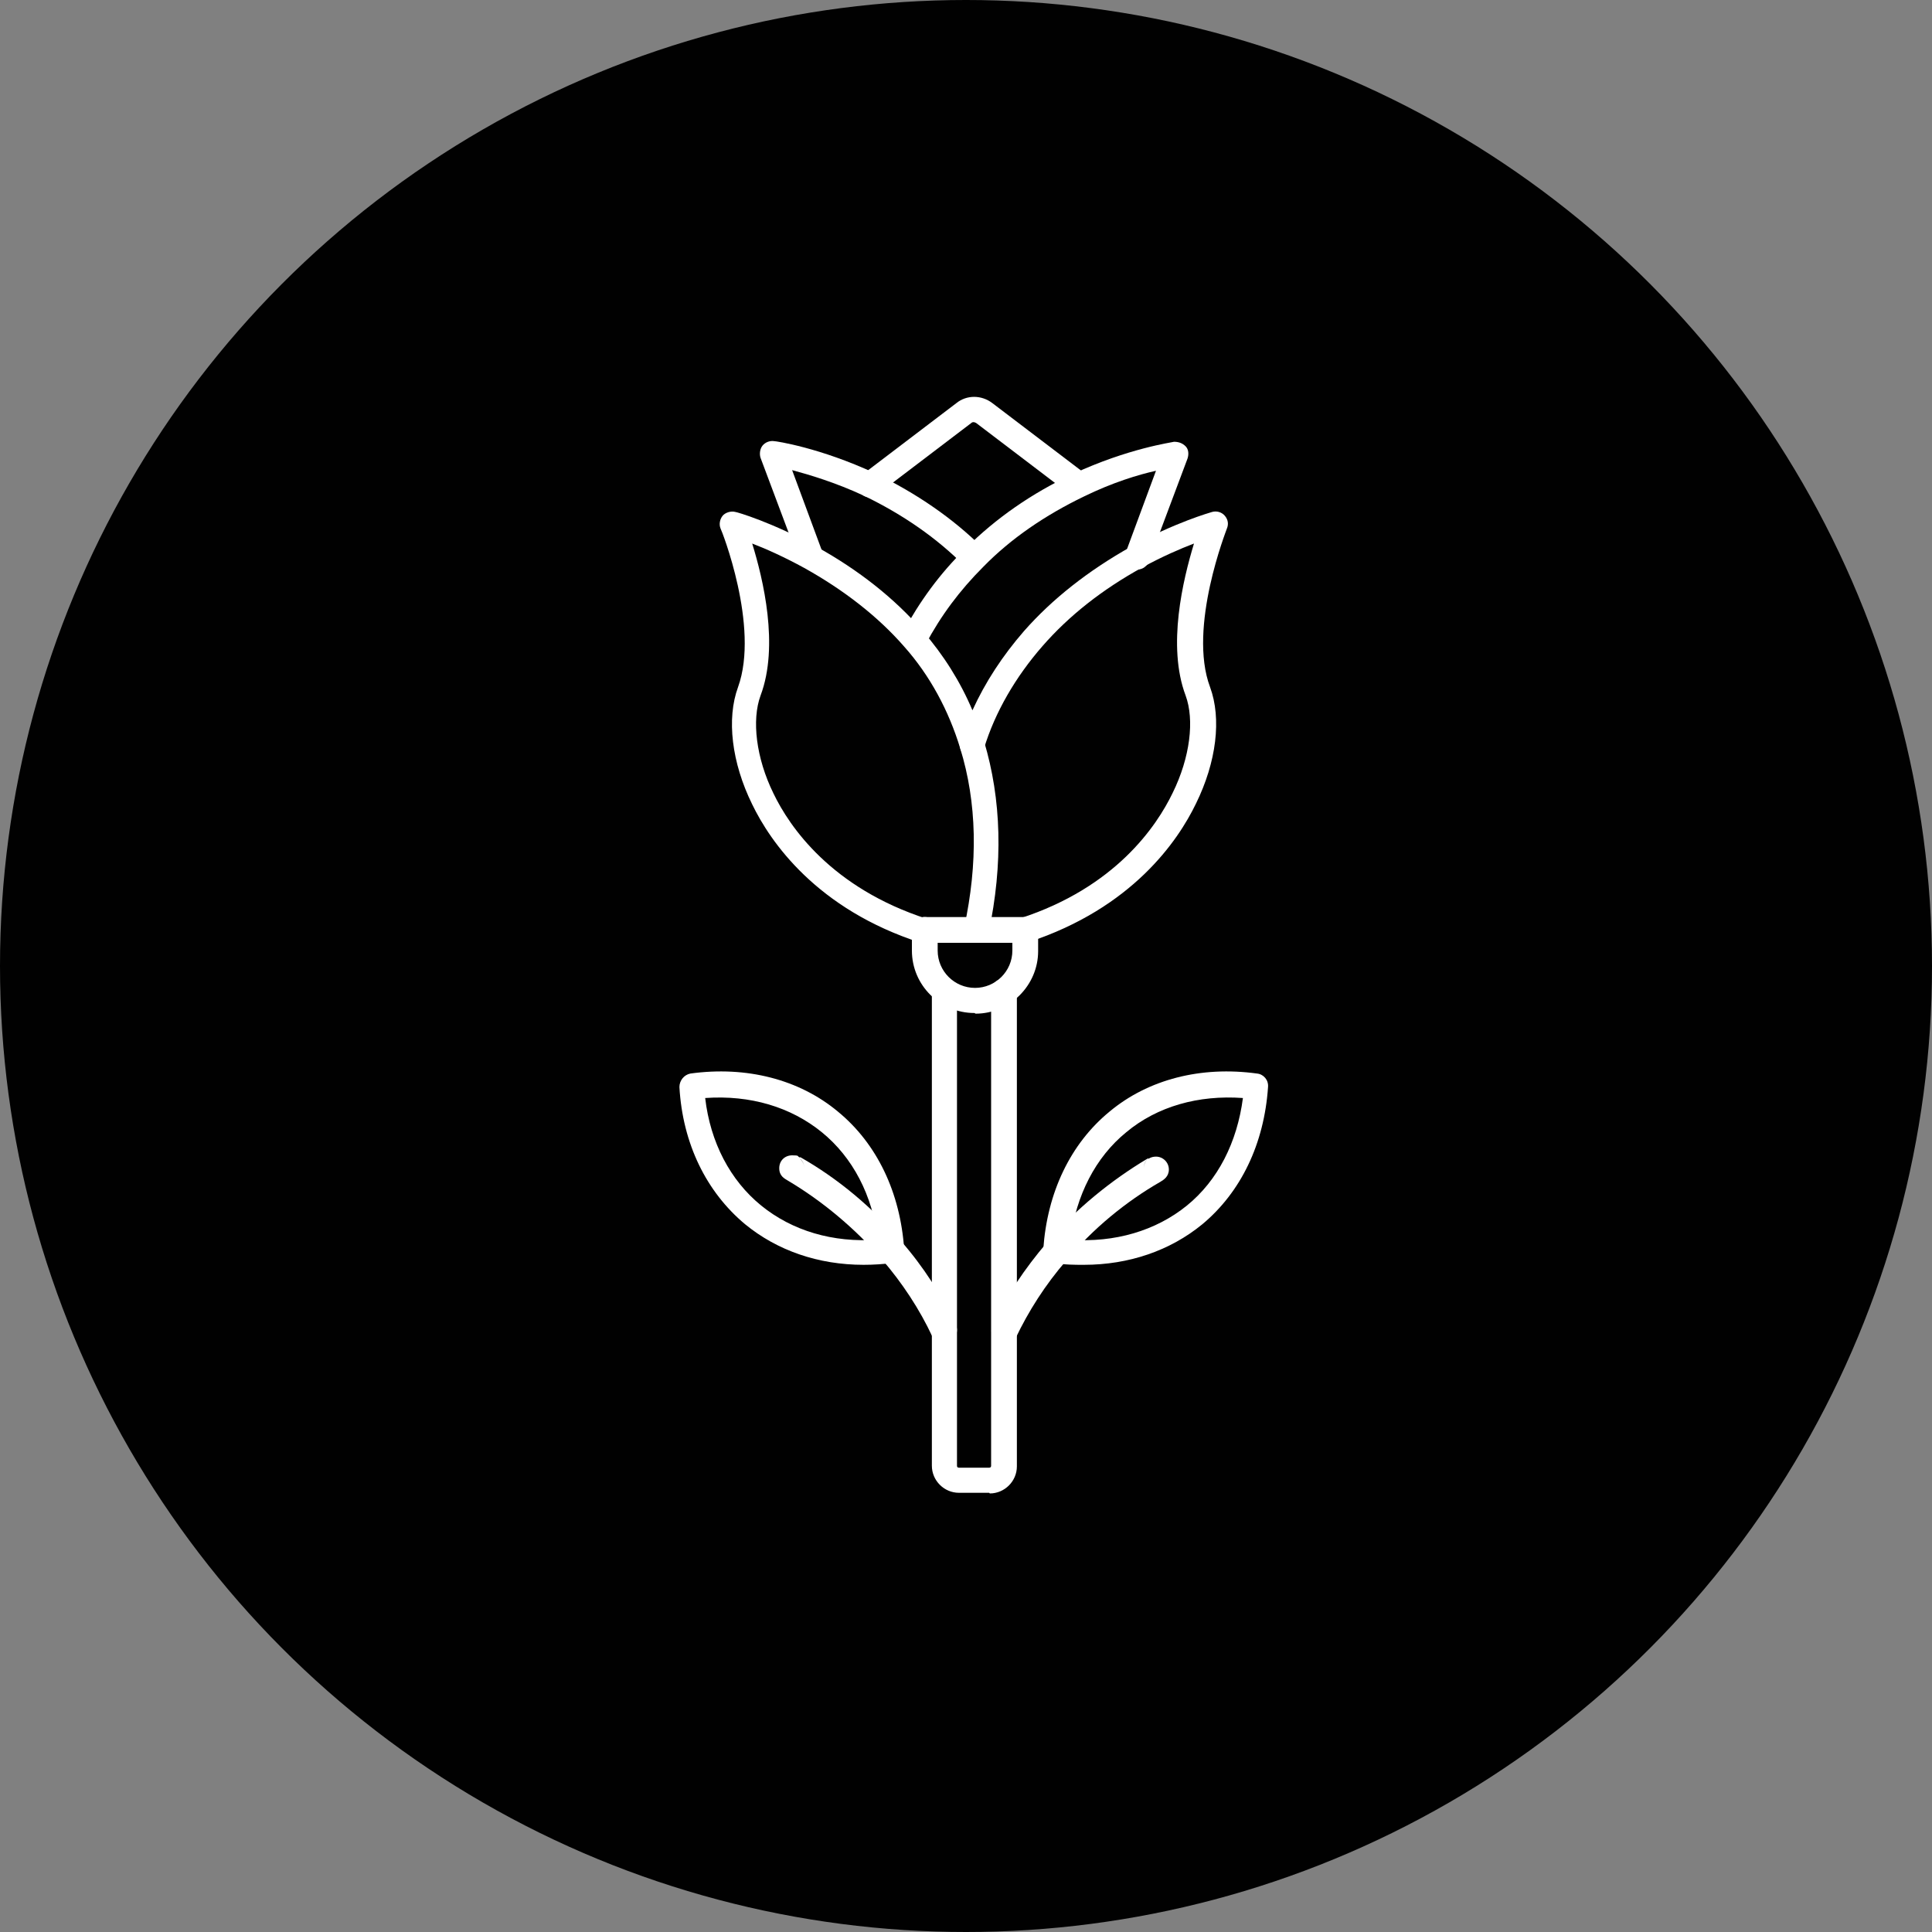
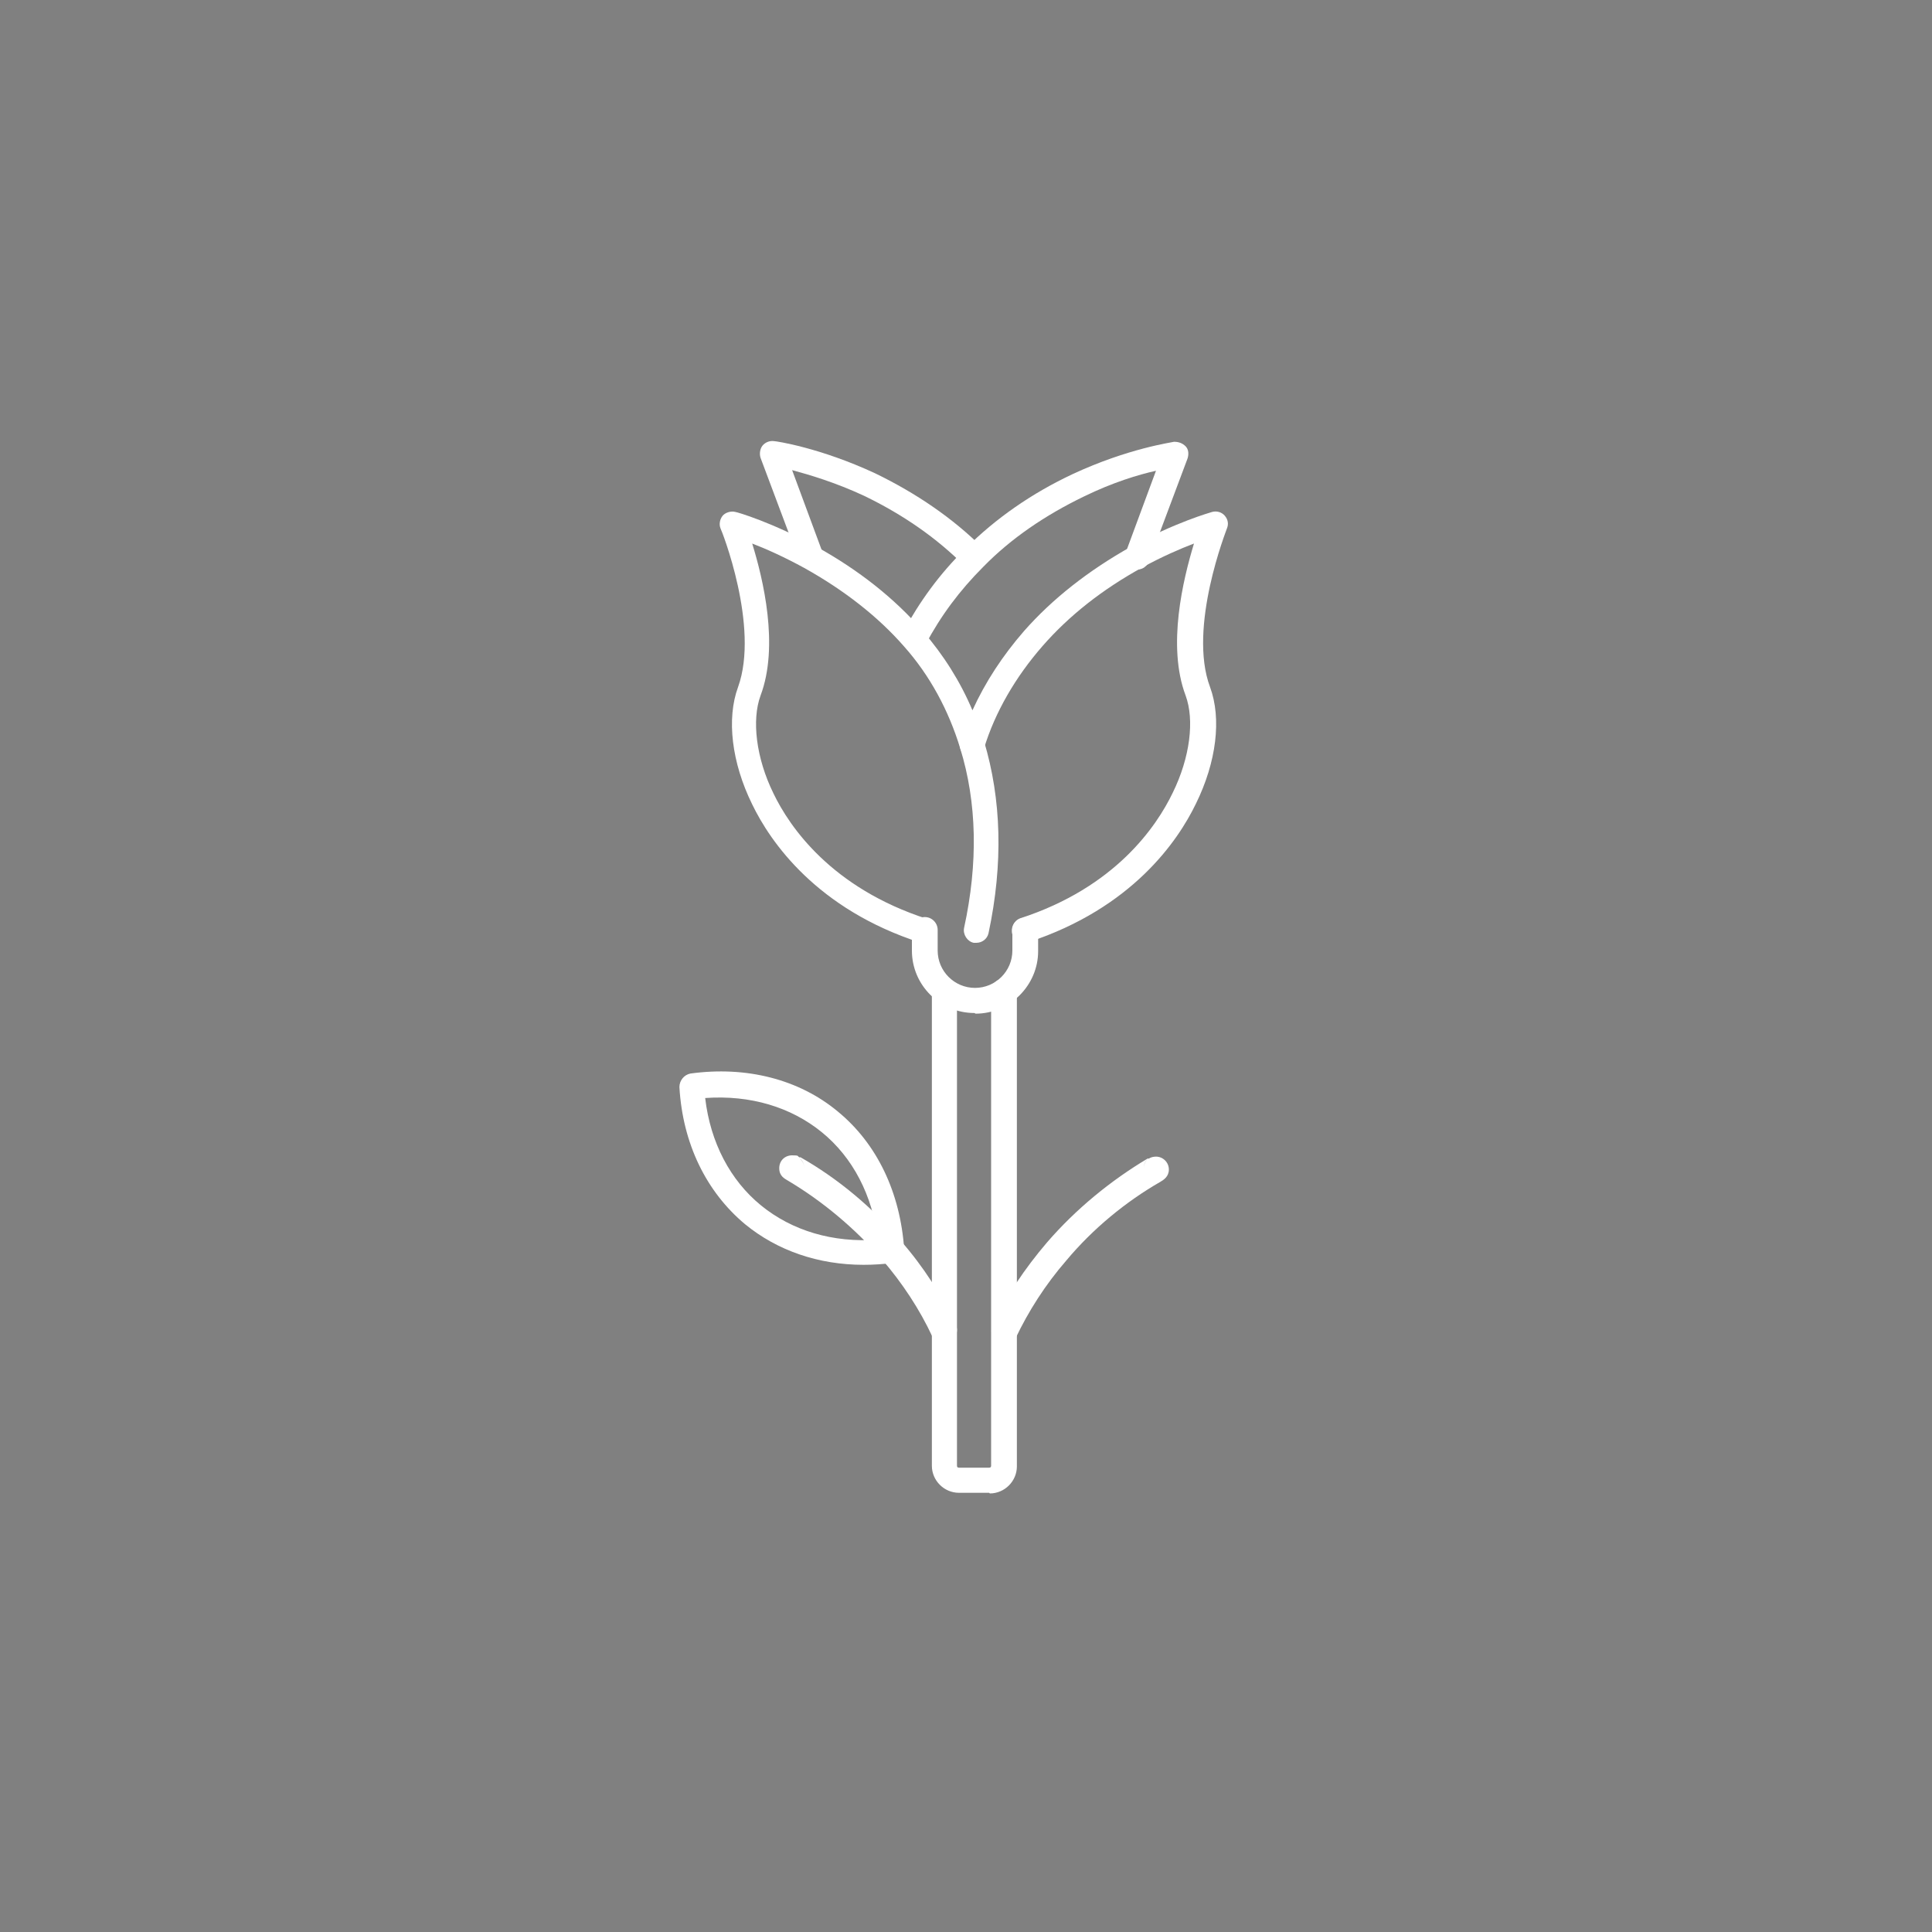
<svg xmlns="http://www.w3.org/2000/svg" version="1.1" viewBox="0 0 300 300">
  <rect x="0" y="0" width="300" height="300" fill="#808080" stroke="none" />
  <defs>
    <style>
      .cls-1 {
        fill: #010101;
      }

      .cls-1, .cls-2 {
        stroke-width: 0px;
      }

      .cls-2 {
        fill: #fff;
        fill-rule: evenodd;
      }
    </style>
  </defs>
  <g id="Calque_1" data-name="Calque 1">
-     <circle class="cls-1" cx="150" cy="150" r="150" />
-   </g>
+     </g>
  <g id="Calque_2" data-name="Calque 2">
    <g id="Layer_1" data-name="Layer 1">
      <g>
        <path class="cls-2" d="M151.2,88.5c-.5,0-1-.2-1.4-.6-4.4-4.4-9.6-8-15.6-10.9-4.5-2.1-8.6-3.3-11.2-4l4.7,12.7c.4,1-.1,2.1-1.1,2.5-1,.4-2.1-.1-2.5-1.1l-6-16c-.2-.6-.1-1.4.3-1.9.4-.5,1.1-.8,1.8-.7.3,0,7.1,1,15.7,5,6.4,3.1,12.1,7,16.7,11.6.8.8.8,2,0,2.8-.4.4-.9.6-1.4.6Z" />
        <path class="cls-2" d="M141.9,101c-.3,0-.6,0-.9-.2-.9-.5-1.3-1.7-.8-2.6,2.6-4.8,5.7-9.1,9.7-13,4.7-4.7,10.3-8.6,16.7-11.6,8.6-4,15.4-4.9,15.7-5,.7,0,1.3.2,1.8.7s.5,1.3.3,1.9l-6,16c-.4,1-1.5,1.5-2.5,1.1-1-.4-1.5-1.5-1.1-2.5l4.7-12.7c-2.7.6-6.7,1.8-11.2,4-6,2.9-11.3,6.5-15.6,10.9-3.7,3.7-6.6,7.6-9,12.1-.3.7-1,1-1.7,1Z" />
-         <path class="cls-2" d="M167.4,77.2c-.4,0-.8-.1-1.2-.4l-14.6-11.1c-.3-.2-.6-.2-.8,0,0,0,0,0,0,0l-14.6,11.1c-.9.7-2.1.5-2.7-.4-.7-.9-.5-2.1.4-2.7l14.6-11.1c1.6-1.3,3.9-1.3,5.6,0l14.6,11.1c.9.7,1,1.9.4,2.7-.4.5-1,.8-1.6.8Z" />
        <path class="cls-2" d="M151.6,146.4c-.1,0-.3,0-.4,0-1-.2-1.7-1.3-1.5-2.3,2.2-10.1,2-19.5-.6-27.9-.3-1,.3-2.1,1.3-2.4s2.1.3,2.4,1.3c2.7,9,3,19,.7,29.8-.2.9-1,1.5-1.9,1.5Z" />
        <path class="cls-2" d="M143.6,146.4c-.2,0-.4,0-.6,0-16.2-5.2-23.4-15.7-26.2-21.5-3.2-6.5-4-13.3-2.2-18.2,3.4-9.4-2.6-24.5-2.7-24.6-.3-.7-.1-1.5.3-2s1.3-.8,2-.6c.2,0,5.7,1.6,12.6,5.4,6.5,3.6,12.1,8,16.5,13.1,3.2,3.7,5.8,7.8,7.7,12.3,2-4.4,4.7-8.5,8-12.3,4.4-5,10-9.4,16.6-13.1,6.9-3.8,12.3-5.3,12.6-5.4.7-.2,1.5,0,2,.6.5.6.6,1.3.3,2,0,.1-6.1,15.3-2.6,24.6,1.8,4.9,1,11.6-2.2,18.1-2.8,5.8-9.9,16.2-26,21.5-1,.3-2.1-.2-2.5-1.2-.3-1,.2-2.1,1.2-2.5,14.8-4.8,21.2-14.3,23.7-19.5,2.7-5.5,3.4-11.3,2-15.1-2.9-7.7-.4-18,1.3-23.6-2.1.8-4.9,2-8,3.7-6.2,3.4-11.4,7.5-15.5,12.2-4.2,4.8-7.4,10.3-9.1,15.9-.3.8-1,1.4-1.9,1.4h0c-.9,0-1.6-.6-1.8-1.4-1.8-5.9-4.7-11.3-8.7-15.8-4.1-4.7-9.4-8.8-15.5-12.2-3.1-1.7-6-3-8.1-3.8,1.7,5.5,4.2,15.9,1.3,23.6-1.4,3.8-.7,9.7,2,15.2,2.5,5.2,9,14.7,23.9,19.5,1,.3,1.6,1.4,1.3,2.4-.3.8-1,1.4-1.8,1.4Z" />
        <path class="cls-2" d="M153.6,231.8h-4.7c-2.3,0-4.2-1.9-4.2-4.2v-73.8c0-1.1.9-2,1.9-2s2,.9,2,2v73.8c0,.2.1.3.3.3h4.7c.2,0,.3-.1.3-.3v-73.7c0-1.1.9-1.9,2-1.9s2,.9,2,2v73.7c0,2.3-1.9,4.2-4.2,4.2Z" />
        <path class="cls-2" d="M109.5,170.5c.8,6.9,3.9,12.8,8.7,16.7,4.8,3.9,11.1,5.8,18.1,5.3-.8-6.9-3.9-12.8-8.7-16.7-4.8-3.9-11.1-5.8-18.1-5.3h0ZM134.1,196.4c-7,0-13.4-2.2-18.4-6.3-6-5-9.7-12.5-10.2-21.3,0-1,.7-1.9,1.7-2.1,8.7-1.2,16.9.9,22.9,5.9,6.1,5,9.7,12.6,10.3,21.4,0,1-.7,1.9-1.7,2.1-1.5.2-3.1.3-4.6.3Z" />
        <path class="cls-2" d="M124.2,179.9c.4.3.7.9.7,1.5,0-.7-.4-1.2-.7-1.5h0ZM124.9,181.4s0,0,0,0c0,0,0,0,0,0h0ZM124.9,181.5s0,0,0,0c0,0,0,0,0,0h0ZM146.6,208.7c-.7,0-1.4-.4-1.8-1.1-2-4.3-4.7-8.4-7.9-12.1-4.2-4.8-9.2-9-14.6-12.2-.5-.3-1.3-.7-1.3-1.9s.9-2,2-2,.8.1,1.1.3c0,0,0,0,.2,0,5.8,3.3,11.2,7.8,15.6,13,3.5,4,6.3,8.4,8.5,13,.5,1,0,2.1-.9,2.6-.3.1-.6.2-.8.2Z" />
-         <path class="cls-2" d="M166.2,192.5c6.9.5,13.3-1.4,18.1-5.3,4.8-3.9,7.8-9.8,8.7-16.7-6.9-.5-13.3,1.3-18.1,5.3-4.8,3.9-7.8,9.8-8.7,16.7h0ZM168.3,196.4c-1.5,0-3,0-4.6-.3-1-.1-1.8-1-1.7-2.1.6-8.8,4.2-16.4,10.3-21.4,6-5,14.2-7.1,22.9-5.9,1,.1,1.8,1,1.7,2.1-.6,8.8-4.2,16.3-10.2,21.3-5,4.1-11.4,6.3-18.4,6.3Z" />
        <path class="cls-2" d="M178.3,179.9c-.4.3-.7.8-.7,1.5,0-.6.3-1.2.7-1.5h0ZM177.6,181.4h0ZM177.6,181.5h0ZM155.9,208.7c-.3,0-.6,0-.8-.2-1-.5-1.4-1.6-1-2.6,2.1-4.6,5-8.9,8.5-13,4.5-5.2,9.9-9.6,15.6-13,0,0,.1,0,.2,0,.3-.2.7-.3,1.1-.3,1.1,0,2,.9,2,2s-.8,1.6-1.3,1.9c-5.4,3.1-10.5,7.3-14.6,12.2-3.3,3.8-5.9,7.9-7.9,12.1-.3.7-1,1.1-1.8,1.1Z" />
        <path class="cls-2" d="M151.3,157.3c-5.3,0-9.7-4.3-9.7-9.7v-3.2c0-1.1.9-2,2-2s2,.9,2,2v3.2c0,3.2,2.6,5.8,5.8,5.8s5.8-2.6,5.8-5.8v-3.2c0-1.1.9-1.9,2-1.9s2,.9,2,2v3.2c0,5.3-4.4,9.7-9.7,9.7Z" />
-         <path class="cls-2" d="M159,146.4h-15.5c-1.1,0-2-.9-2-2s.9-2,2-2h15.5c1.1,0,2,.9,2,2,0,1.1-.9,2-2,2Z" />
      </g>
    </g>
  </g>
</svg>